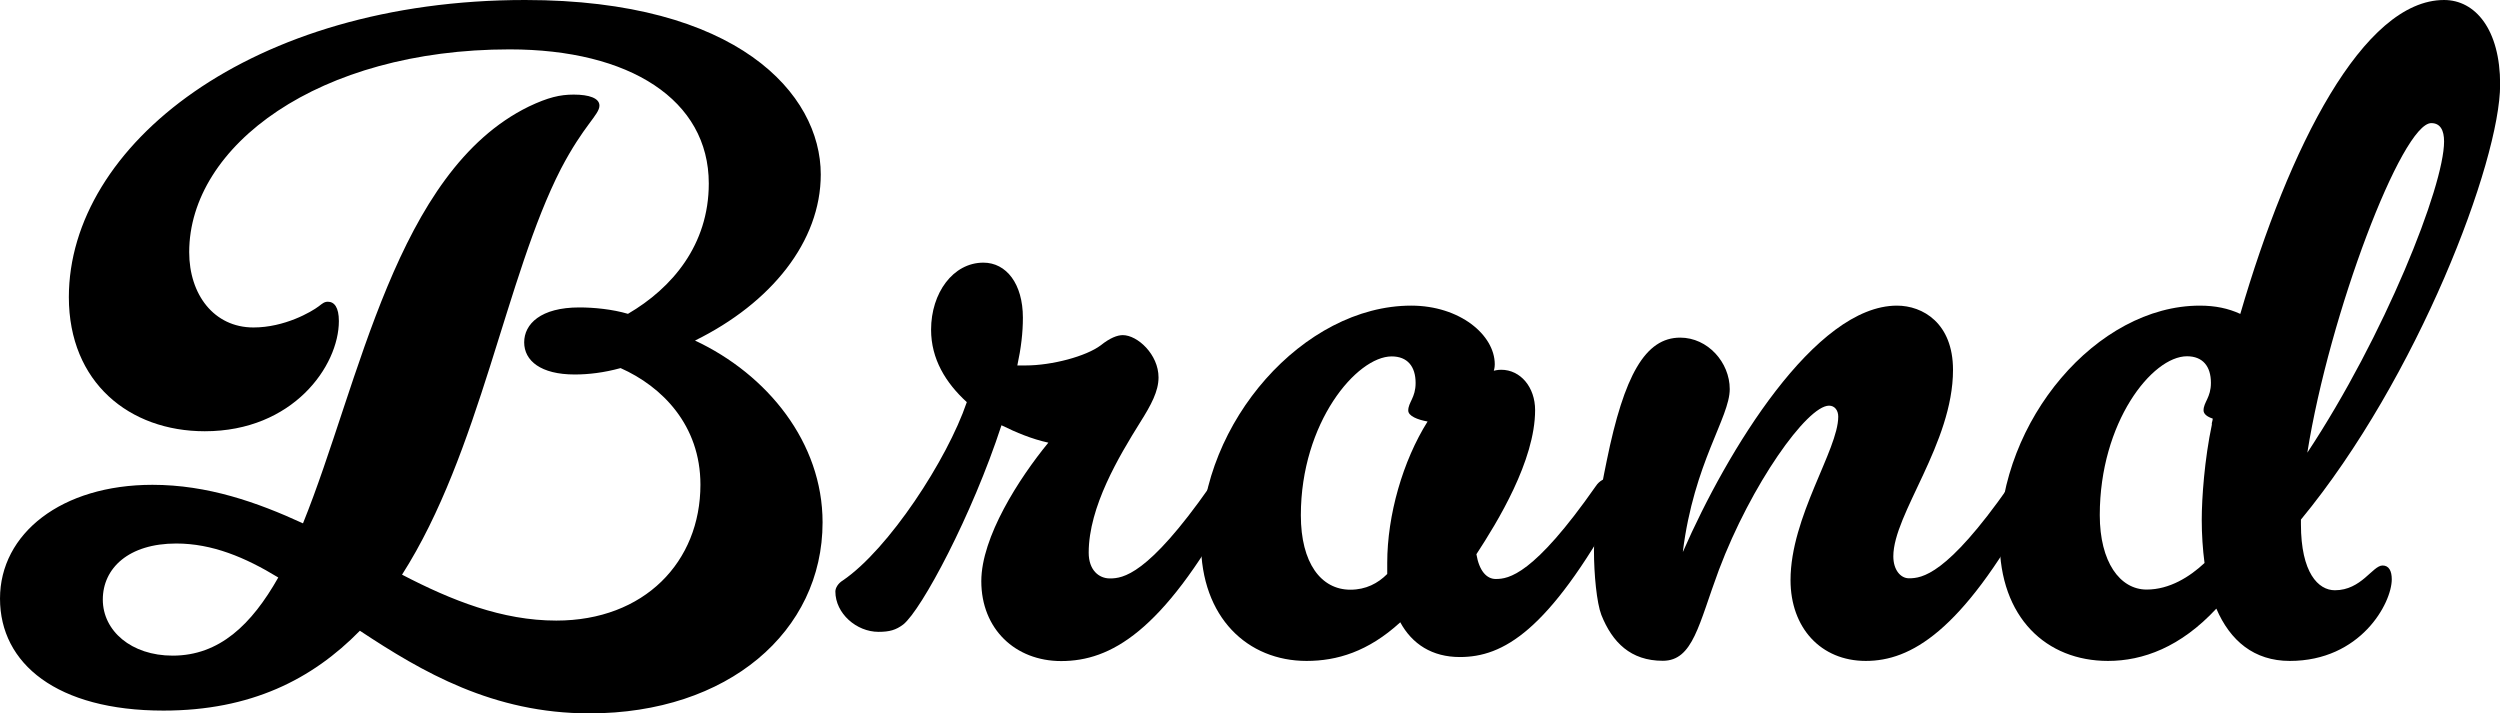
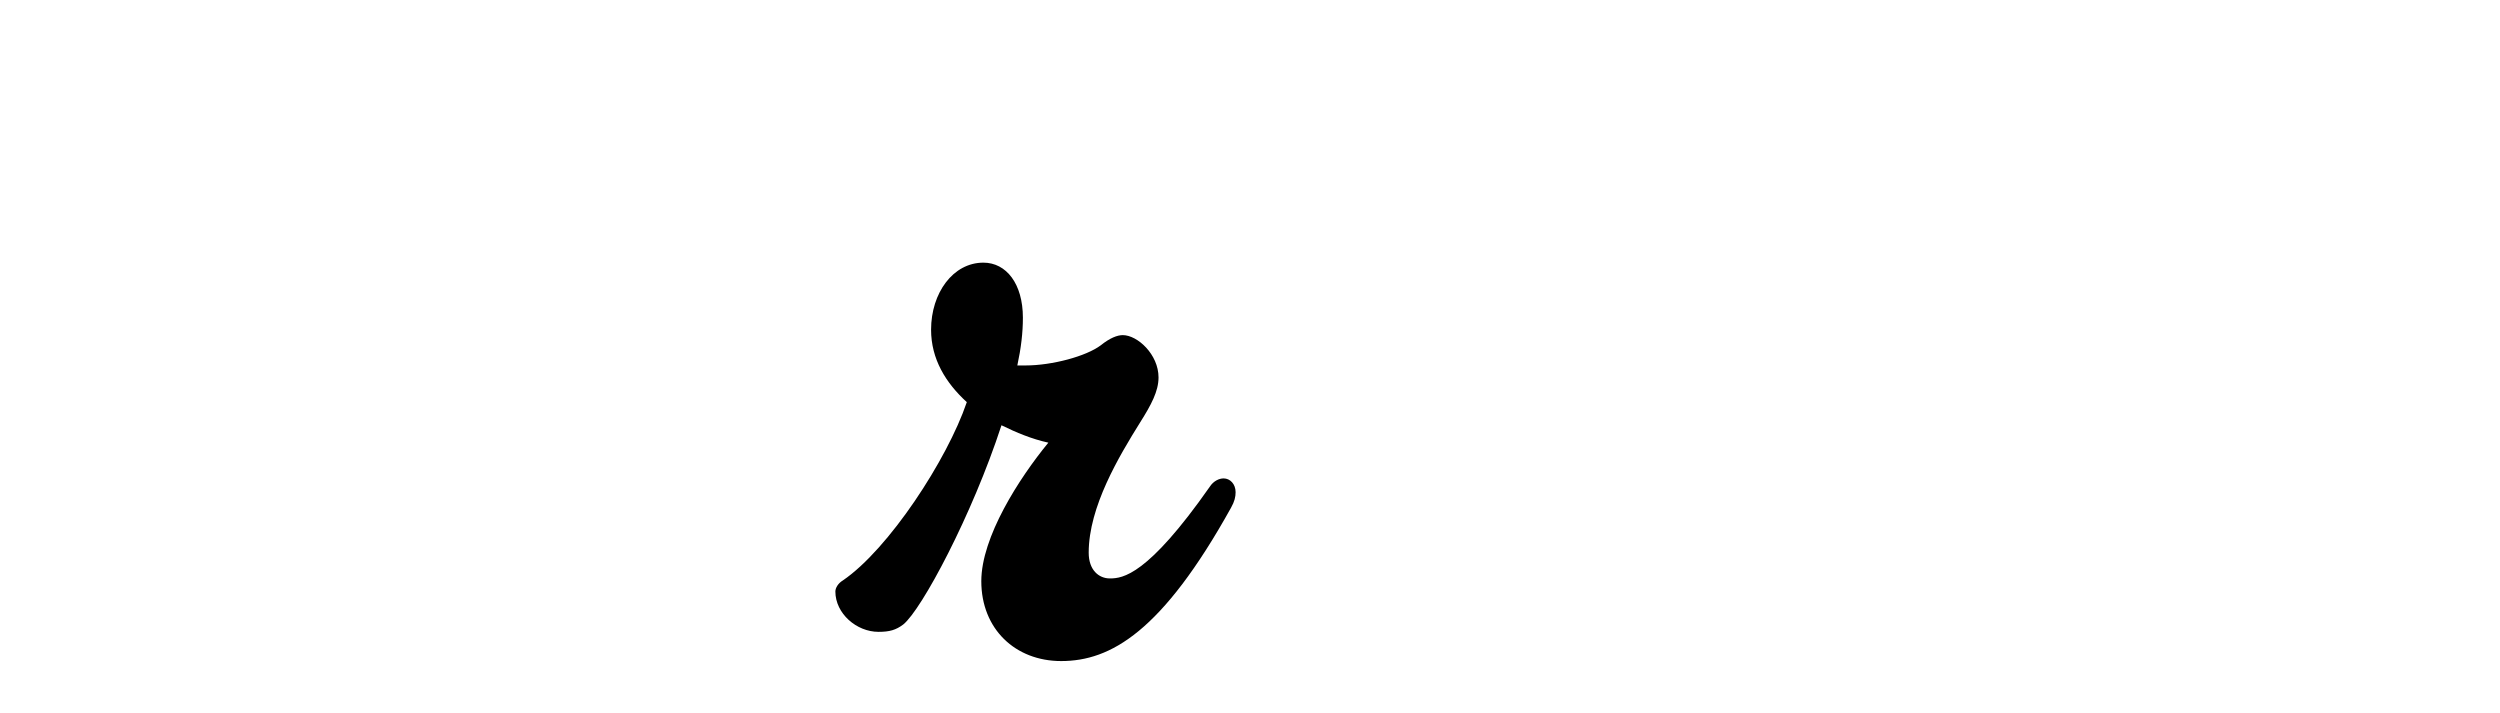
<svg xmlns="http://www.w3.org/2000/svg" id="_レイヤー_2" data-name="レイヤー_2" viewBox="0 0 179.71 51.28">
  <g id="_レイヤー_1-2" data-name="レイヤー_1">
    <g>
-       <path class="cls-1" d="M21.78,37.62c4.09-10.1,6.67-25.28,16.23-29.96,1.39-.66,2.24-.86,3.23-.86,1.12,0,1.85.26,1.85.79,0,.66-1.12,1.39-2.77,4.55-3.96,7.72-5.81,20.39-11.42,29.17,3.56,1.85,7.19,3.3,11.09,3.3,6.33,0,10.36-4.22,10.36-9.77,0-4.29-2.77-7.06-5.74-8.38-1.19.33-2.31.46-3.3.46-2.44,0-3.63-.99-3.63-2.31s1.19-2.51,3.96-2.51c1.06,0,2.38.13,3.5.46,3.17-1.85,5.81-4.95,5.81-9.37,0-6.01-5.68-9.64-14.32-9.64-13.73,0-23.03,6.93-23.03,14.58,0,3.04,1.78,5.41,4.62,5.41,2.24,0,4.16-1.12,4.69-1.52.26-.2.4-.33.66-.33.46,0,.79.4.79,1.39,0,3.23-3.3,7.92-9.64,7.92-5.41,0-9.77-3.5-9.77-9.64C4.95,10.49,18.02,0,37.75,0c15.24,0,21.25,6.73,21.25,12.54,0,4.82-3.56,9.24-9.04,11.94,5.21,2.44,9.17,7.33,9.17,13.07,0,7.85-6.8,13.73-16.76,13.73-6.93,0-12.01-2.97-16.5-5.94-3.43,3.5-7.85,5.74-14.12,5.74-7.66,0-11.75-3.37-11.75-8.05s4.42-8.18,10.96-8.18c3.96,0,7.52,1.25,10.82,2.77ZM20,41.51c-2.38-1.45-4.75-2.44-7.33-2.44-3.43,0-5.28,1.78-5.28,4.03s2.05,4.03,5.02,4.03c3.37,0,5.68-2.24,7.59-5.61Z" />
      <path class="cls-1" d="M69.5,28.91c-1.52-1.39-2.57-3.1-2.57-5.21,0-2.64,1.58-4.82,3.76-4.82,1.65,0,2.84,1.52,2.84,3.96,0,1.06-.13,2.18-.4,3.43h.59c1.91,0,4.36-.66,5.41-1.45.66-.53,1.19-.73,1.58-.73,1.06,0,2.57,1.39,2.57,3.04,0,.99-.53,1.98-1.32,3.23-1.52,2.44-3.7,6.07-3.7,9.37,0,1.25.73,1.85,1.52,1.85.92,0,2.71-.2,7.19-6.6.26-.4.66-.59.99-.59.46,0,.86.4.86.99,0,.33-.07.66-.33,1.12-4.95,8.91-8.65,11.02-12.21,11.02-3.3,0-5.74-2.31-5.74-5.74,0-3.17,2.71-7.39,4.82-9.96-1.19-.26-2.31-.73-3.37-1.25-2.11,6.47-5.74,13.26-7.06,14.32-.53.4-.99.53-1.78.53-1.58,0-3.1-1.32-3.1-2.9,0-.26.2-.59.53-.79,3.3-2.24,7.52-8.71,8.91-12.8Z" />
-       <path class="cls-1" d="M100.65,44.74c-2.31,2.11-4.55,2.77-6.73,2.77-4.22,0-7.59-3.1-7.59-8.51,0-8.65,7.39-17.03,15.11-17.03,3.5,0,6.01,2.11,6.01,4.22,0,.26-.07.46-.07.46,0,0,.26-.07.53-.07,1.39,0,2.44,1.25,2.44,2.9,0,3.63-2.71,8.05-4.22,10.36.2,1.19.73,1.78,1.39,1.78.92,0,2.71-.26,7.19-6.67.26-.4.66-.59.99-.59.46,0,.86.4.86.99,0,.33-.07.66-.33,1.12-4.95,8.91-8.18,10.76-11.29,10.76-1.98,0-3.43-.92-4.29-2.51ZM99.72,41.25v-.79c0-3.43,1.12-7.33,2.9-10.16-.73-.13-1.39-.4-1.39-.79,0-.59.53-.92.53-1.98,0-1.19-.59-1.91-1.72-1.91-2.51,0-6.53,4.75-6.53,11.42,0,3.43,1.45,5.35,3.56,5.35,1.12,0,1.98-.46,2.64-1.12Z" />
-       <path class="cls-1" d="M120.98,39.66c3.17-7.26,9.5-17.69,15.38-17.69,1.85,0,4.03,1.25,4.03,4.62,0,5.28-4.29,10.36-4.29,13.4,0,.99.53,1.58,1.12,1.58.92,0,2.71-.2,7.19-6.6.26-.4.66-.59.99-.59.46,0,.86.4.86.99,0,.33-.07.66-.33,1.12-4.95,8.91-8.58,11.02-11.81,11.02s-5.41-2.38-5.41-5.81c0-4.55,3.43-9.37,3.43-11.75,0-.46-.26-.79-.66-.79-1.58,0-5.61,5.68-7.92,11.81-1.45,3.89-1.85,6.53-4.03,6.53-2.31,0-3.63-1.32-4.42-3.3-.33-.86-.53-2.9-.53-4.62,0-1.58.4-3.96.92-6.47,1.25-6.14,2.77-8.84,5.28-8.84,1.98,0,3.56,1.78,3.56,3.7,0,2.05-2.57,5.28-3.37,11.68Z" />
-       <path class="cls-1" d="M161.04,22.57c3.5-12.01,8.84-22.57,14.65-22.57,2.24,0,4.03,2.11,4.03,6.07,0,5.54-5.94,21.12-14.32,31.28v.33c0,3.5,1.25,4.75,2.44,4.75,1.91,0,2.71-1.78,3.43-1.78.46,0,.66.4.66.99,0,1.72-2.24,5.87-7.33,5.87-2.57,0-4.29-1.45-5.28-3.76-2.57,2.77-5.28,3.76-7.79,3.76-4.42,0-7.79-3.1-7.79-8.65,0-8.64,7-16.89,14.39-16.89,1.12,0,2.05.2,2.9.59ZM158.99,30.49c0-.13.07-.26.07-.4-.4-.13-.66-.33-.66-.59,0-.59.53-.92.53-1.98,0-1.19-.59-1.91-1.72-1.91-2.51,0-6.27,4.75-6.27,11.42,0,3.37,1.45,5.35,3.37,5.35,1.65,0,3.1-.92,4.16-1.91-.13-.99-.2-2.05-.2-3.1,0-1.58.2-4.36.73-6.86ZM165.86,32.54c5.54-8.38,9.83-19.14,9.83-22.37,0-.79-.26-1.32-.92-1.32-2.11,0-7.33,13.73-8.91,23.69Z" />
    </g>
  </g>
</svg>